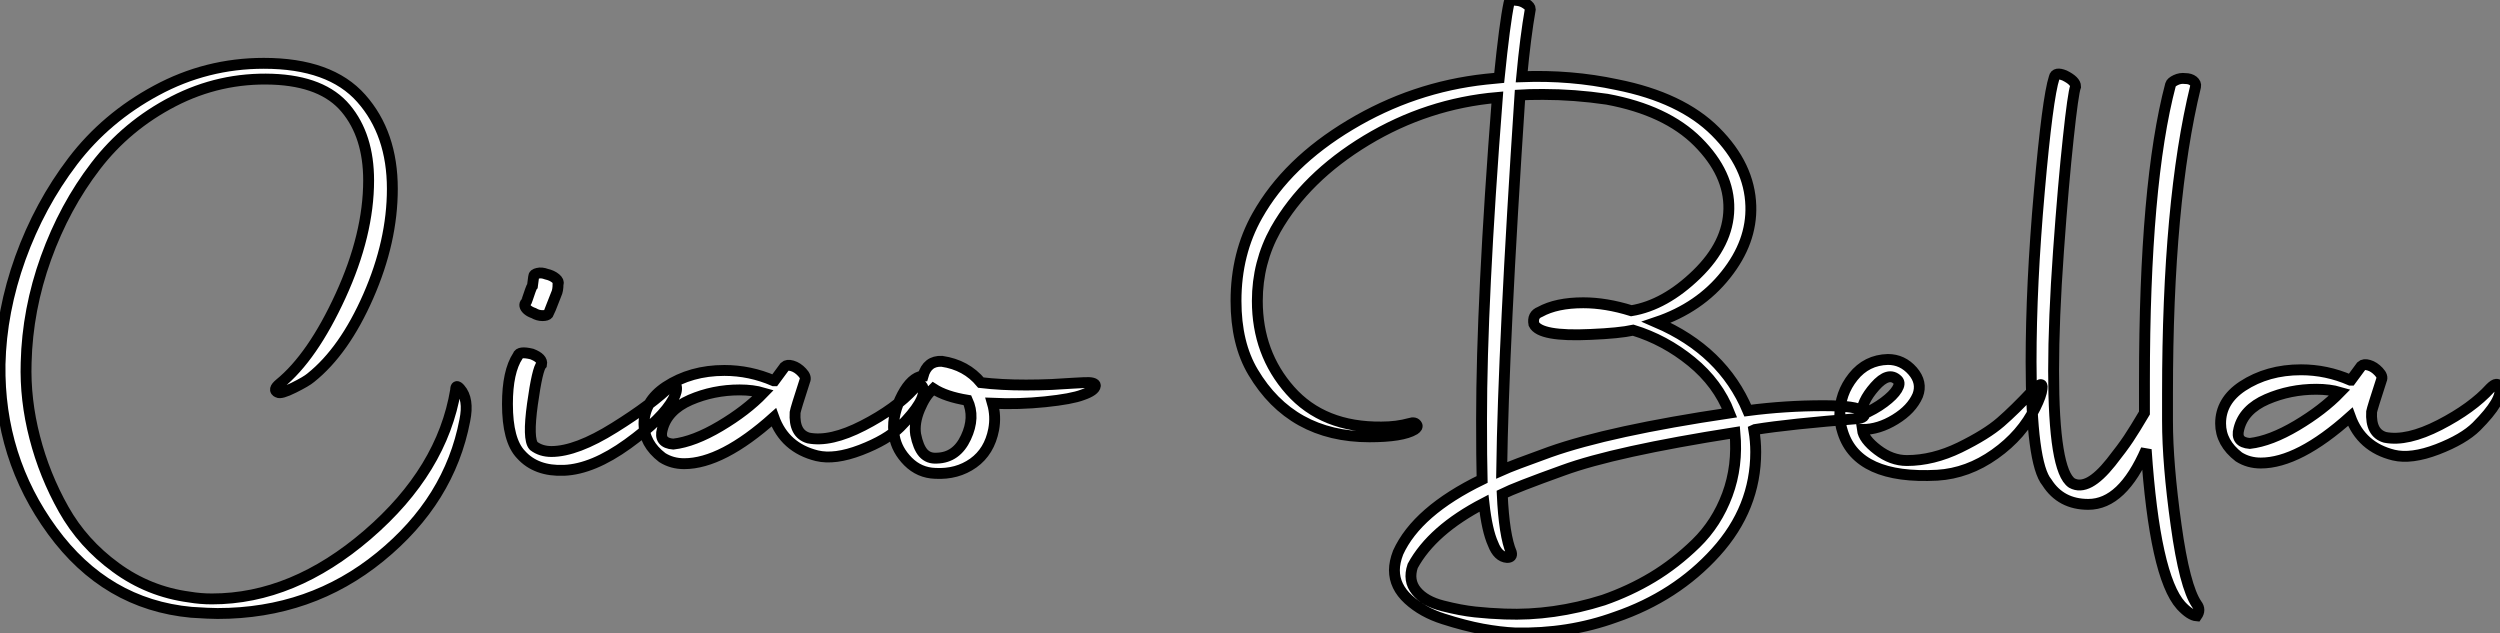
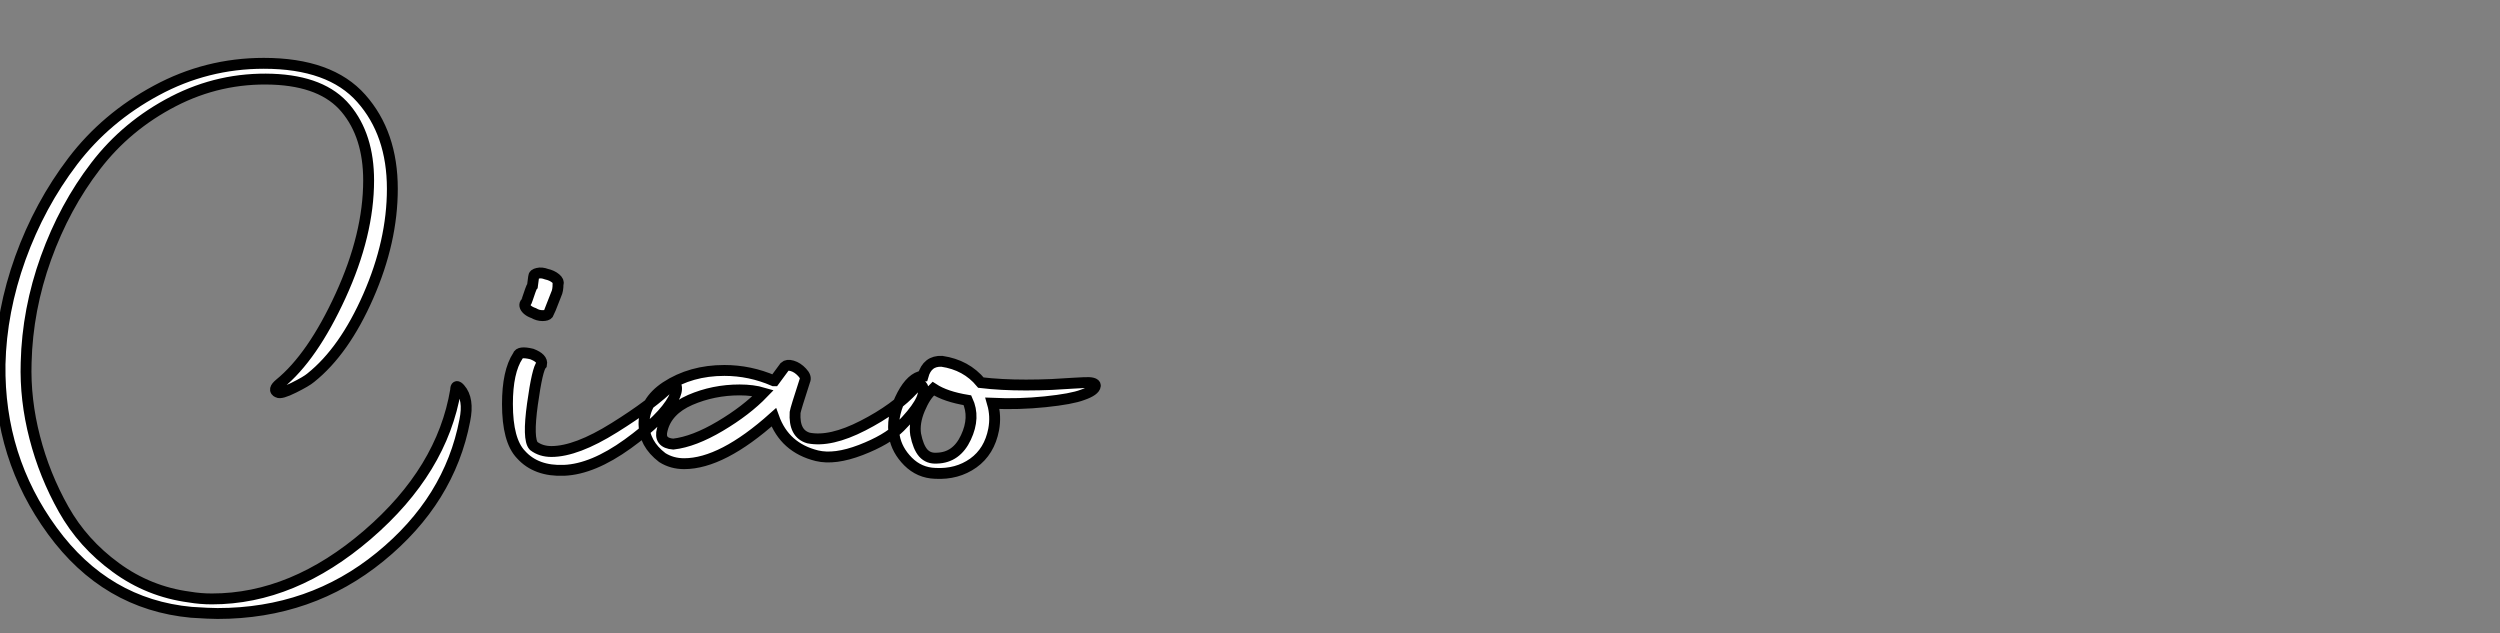
<svg xmlns="http://www.w3.org/2000/svg" viewBox="0.001 -10.23 229.79 58.187">
  <rect x="0.001" y="-10.23" width="229.79" height="58.187" fill="#808080" stroke="none" />
  <path d="M18.48 12.04L18.48 12.04Q10.64 11.31 5.71 4.56Q0.78-2.18 0.90-10.75L0.90-10.75Q1.01-15.62 2.77-20.52Q4.54-25.42 7.59-29.43Q10.64-33.43 15.26-35.92Q19.88-38.42 25.14-38.42L25.14-38.42Q31.25-38.42 34.10-35.20Q36.96-31.98 36.96-26.88L36.96-26.88Q36.96-22.06 34.75-17.02Q32.54-11.98 29.46-9.52L29.46-9.52Q29.06-9.18 27.89-8.60Q26.71-8.01 26.43-8.18L26.43-8.18Q25.93-8.40 26.60-8.96L26.60-8.96Q29.62-11.42 32.20-17.05Q34.78-22.68 34.78-27.66L34.78-27.66Q34.78-31.75 32.68-34.27Q30.58-36.79 25.93-36.96L25.93-36.96Q21.11-37.13 16.83-34.92Q12.54-32.70 9.69-28.98Q6.83-25.26 5.12-20.52Q3.42-15.79 3.30-10.92L3.30-10.92Q3.19-7.50 4.09-4.03Q4.98-0.56 6.75 2.58Q8.51 5.71 11.54 7.92Q14.56 10.14 18.31 10.64L18.31 10.64Q19.32 10.81 20.38 10.81L20.38 10.81Q27.83 10.81 34.69 4.90Q41.55-1.01 42.78-8.40L42.78-8.40Q42.78-8.96 43.18-8.51L43.18-8.51Q44.02-7.56 43.62-5.60L43.62-5.60Q42.22 1.74 35.84 6.94Q29.46 12.15 20.89 12.15L20.89 12.15Q20.16 12.15 18.48 12.04ZM48.78-2.46L48.78-2.46Q47.54-3.75 47.54-7.11L47.54-7.11Q47.54-10.08 48.50-11.54L48.50-11.54Q48.61-11.98 49.78-11.70L49.78-11.70Q50.79-11.31 50.68-10.75L50.68-10.75Q50.29-10.36 49.84-7.11Q49.39-3.86 49.95-3.25L49.95-3.25Q50.62-2.74 51.58-2.74L51.58-2.74Q53.87-2.74 57.37-4.93Q60.87-7.11 62.66-8.90L62.66-8.90Q62.94-9.18 63.06-8.74L63.06-8.74Q63.17-8.29 62.78-7.56L62.78-7.56Q61.82-5.77 58.60-3.44Q55.38-1.12 52.75-1.01L52.75-1.01Q50.18-0.90 48.78-2.46ZM49.95-15.46L49.95-15.46Q49.62-15.57 49.39-15.76Q49.17-15.96 49.14-16.13Q49.11-16.30 49.22-16.41L49.22-16.41Q49.28-16.46 49.39-16.80Q49.50-17.14 49.64-17.53Q49.78-17.92 49.84-17.98L49.84-17.98L49.95-18.82Q49.95-19.04 50.32-19.12Q50.68-19.21 51.13-19.04L51.13-19.04Q51.63-18.93 51.97-18.65Q52.30-18.37 52.19-18.14L52.19-18.14Q52.19-17.53 52.02-17.19L52.02-17.19Q51.35-15.46 51.30-15.40L51.30-15.40Q51.18-15.23 50.76-15.23Q50.34-15.23 49.95-15.46ZM61.77-2.18L61.77-2.18Q60.09-3.47 60.09-5.26L60.09-5.26Q60.09-7.34 62.10-8.68L62.10-8.68Q64.40-10.19 67.48-10.19L67.48-10.19Q69.83-10.19 72.02-9.24L72.02-9.24L72.07-9.24L73.02-10.53Q73.25-10.75 73.72-10.61Q74.20-10.47 74.62-10.02Q75.04-9.58 74.87-9.24L74.87-9.24Q74.03-6.66 73.98-6.33L73.98-6.33Q73.86-4.37 75.21-3.98L75.21-3.98Q77.22-3.58 80.22-5.12Q83.22-6.66 84.90-8.51L84.90-8.51Q85.57-9.18 85.74-8.57L85.74-8.57Q86.07-7.45 83.61-4.98L83.61-4.98Q82.43-3.81 80.02-2.88Q77.62-1.96 75.99-2.35L75.99-2.35Q73.02-3.08 72.02-5.88L72.02-5.88Q67.26-1.62 63.78-1.62L63.78-1.62Q62.66-1.62 61.77-2.18ZM62.78-3.42L62.78-3.42Q64.68-3.64 67.09-5.07Q69.50-6.50 71.06-8.12L71.06-8.12Q70.11-8.40 68.88-8.40L68.88-8.40Q66.47-8.40 64.34-7.48Q62.22-6.55 61.77-4.76L61.77-4.76Q61.43-3.53 62.78-3.42ZM100.41-7.95L100.41-7.95Q99.40-7.56 96.96-7.31Q94.53-7.06 92.12-7.17L92.12-7.17Q92.46-5.99 92.23-4.76L92.23-4.76Q91.84-2.74 90.36-1.68Q88.87-0.62 86.86-0.73L86.86-0.73Q85.40-0.78 84.36-1.82Q83.33-2.86 83.10-4.14L83.10-4.14Q82.82-5.82 83.64-7.56Q84.45-9.30 85.46-9.63L85.46-9.63Q85.51-9.63 85.60-9.66Q85.68-9.69 85.74-9.69L85.74-9.69Q86.13-11.09 87.47-11.03L87.47-11.03Q89.71-10.70 91.06-9.07L91.06-9.07Q92.90-8.85 95.20-8.85L95.20-8.85Q96.38-8.85 97.58-8.90Q98.78-8.96 99.57-9.02Q100.35-9.07 100.52-9.07L100.52-9.07Q101.58-9.13 101.58-8.79L101.58-8.79Q101.53-8.34 100.41-7.95ZM86.69-8.51L86.58-8.40Q85.96-7.90 85.43-6.64Q84.90-5.38 85.06-4.31L85.06-4.31Q85.29-3.14 85.76-2.60Q86.24-2.07 87.02-2.13L87.02-2.13Q88.82-2.18 89.68-4.03Q90.55-5.88 89.82-7.45L89.82-7.45Q87.81-7.78 86.69-8.51L86.69-8.51Z" fill="white" stroke="black" transform="translate(0 0) scale(1 1) translate(-0.896 34.01)" />
-   <path d="M19.54-0.11L19.54-0.11Q19.49-1.96 19.49-5.66L19.49-5.66Q19.49-16.52 20.94-35.22L20.94-35.22Q14.50-34.66 8.90-31.28Q3.30-27.89 0.56-23.07L0.56-23.07Q-1.12-20.05-1.12-16.52L-1.12-16.52Q-1.12-11.70 1.90-8.29Q4.93-4.87 10.30-4.93L10.30-4.93Q11.70-4.93 12.88-5.26L12.88-5.26Q13.38-5.43 13.55-5.10L13.55-5.10Q13.66-4.93 13.33-4.70L13.33-4.70Q12.21-4.03 9.18-4.03L9.18-4.03Q2.02-4.03-1.51-9.97L-1.51-9.97Q-3.08-12.60-3.08-16.52L-3.08-16.52Q-3.08-20.89-1.12-24.36L-1.12-24.36Q1.62-29.23 7.42-32.70Q13.22-36.18 19.88-36.90L19.88-36.90L21.11-37.02Q21.62-42.06 22.01-43.90L22.01-43.90Q22.06-44.18 22.23-44.18L22.23-44.18Q22.40-44.18 22.85-44.13L22.85-44.13Q23.24-44.07 23.60-43.82Q23.97-43.57 23.97-43.34L23.97-43.34Q23.52-40.77 23.18-37.13L23.18-37.13Q27.72-37.30 31.92-36.40L31.92-36.40Q37.86-35.22 40.99-32.09Q44.13-28.95 44.24-25.26L44.24-25.26Q44.35-21.95 41.94-18.93Q39.54-15.90 35.56-14.56L35.56-14.56Q41.66-11.93 43.96-6.44L43.96-6.44Q47.43-6.89 50.90-6.89L50.90-6.89Q54.04-6.89 54.49-6.38L54.49-6.38Q54.99-5.88 54.15-5.71L54.15-5.71Q47.77-5.21 44.63-4.70L44.63-4.70L44.52-4.65Q44.69-3.64 44.69-2.63L44.69-2.63Q44.69 2.52 41.02 6.58Q37.35 10.64 31.81 12.54L31.81 12.54Q27.50 14.11 22.57 14L22.57 14Q21.22 13.94 19.57 13.64Q17.92 13.33 15.99 12.71Q14.06 12.10 12.77 10.92Q11.48 9.74 11.48 8.23L11.48 8.23Q11.48 7.50 11.82 6.61L11.82 6.61Q13.55 2.80 19.54-0.11ZM42.28-6.22L42.28-6.22Q41.22-8.96 38.78-10.95Q36.34-12.94 33.43-13.83L33.43-13.83Q32.14-13.55 29.51-13.44L29.51-13.44Q24.86-13.22 24.30-14.39L24.30-14.39Q24.14-15.23 24.86-15.51L24.86-15.51Q26.38-16.35 28.84-16.35L28.84-16.35Q30.91-16.35 33.26-15.62L33.26-15.62Q36.34-16.13 39.26-18.96Q42.17-21.78 42.22-24.98L42.22-24.98Q42.28-28.22 39.37-31.14Q36.46-34.05 31.02-35.06L31.02-35.06Q28-35.50 25.14-35.50L25.14-35.50Q23.74-35.50 23.02-35.45L23.02-35.45Q21.50-12.49 21.34-0.95L21.34-0.95Q22.34-1.40 25.76-2.63L25.76-2.63Q31.30-4.59 42.28-6.22ZM26.99-0.95L26.99-0.95Q22.62 0.62 21.39 1.23L21.39 1.23Q21.56 5.04 22.23 6.61L22.23 6.61Q22.34 7.06 21.84 7.06L21.84 7.06Q21 7 20.55 5.82L20.55 5.82Q19.99 4.59 19.71 2.07L19.71 2.07Q14.95 4.54 13.16 7.84L13.16 7.84Q12.71 9.18 13.50 10.14Q14.28 11.09 15.93 11.51Q17.58 11.93 18.90 12.07Q20.22 12.21 21.62 12.26L21.62 12.26Q26.10 12.43 30.69 10.98L30.69 10.98Q33.10 10.14 35.20 8.88Q37.30 7.62 39.20 5.77Q41.10 3.92 42.08 1.29Q43.06-1.34 42.78-4.42L42.78-4.42Q31.75-2.69 26.99-0.95ZM61.38-0.50L61.38-0.50Q54.10-0.11 52.70-4.42L52.70-4.42Q52.42-5.26 52.42-6.05L52.42-6.05Q52.42-8.01 53.65-9.55Q54.88-11.09 56.84-11.14L56.84-11.14Q58.18-11.14 59.11-10.08Q60.03-9.02 59.58-7.84L59.58-7.84Q59.02-6.55 57.51-5.63Q56-4.70 54.49-4.70L54.49-4.70Q54.60-3.81 55.89-2.83Q57.18-1.85 58.58-1.85L58.58-1.85Q60.98-1.85 63.45-3.05Q65.91-4.26 67.20-5.38Q68.49-6.50 70.11-8.23L70.11-8.23Q71.12-9.30 71.01-8.46L71.01-8.46Q70.95-7.84 70.39-6.72L70.39-6.72Q69.16-4.20 66.67-2.44Q64.18-0.67 61.38-0.50ZM57.74-9.24L57.74-9.24Q56.90-10.08 55.64-8.65Q54.38-7.22 54.43-6.05L54.43-6.05Q55.61-6.55 56.48-7.20Q57.34-7.84 57.68-8.40Q58.02-8.96 57.74-9.24ZM75.26 2.18L75.26 2.18Q72.74 2.18 71.46 0.17L71.46 0.17Q70-1.57 70-10.92L70-10.92Q70-18.03 70.76-26.60Q71.51-35.17 72.13-37.07L72.13-37.07Q72.24-37.58 73.08-37.24L73.08-37.24Q74.09-36.74 74.09-36.23L74.09-36.23Q73.86-35.62 73.42-31.50Q72.97-27.38 72.52-21.11Q72.07-14.84 72.07-10.08L72.07-10.08Q72.07-0.90 73.75 0.22L73.75 0.22Q74.48 0.62 75.38 0.14Q76.27-0.34 77.34-1.68Q78.40-3.02 78.96-3.86Q79.52-4.70 80.42-6.22L80.42-6.22L80.42-9.13Q80.42-27.33 82.82-36.40L82.82-36.40Q82.88-36.62 83.30-36.82Q83.72-37.02 84.17-36.96L84.17-36.96Q84.62-36.96 84.90-36.74Q85.18-36.51 85.12-36.23L85.12-36.23Q82.54-25.65 82.54-8.01L82.54-8.01L82.54-5.49Q82.54-1.57 83.33 4.09Q84.11 9.74 85.23 11.37L85.23 11.37Q85.62 11.87 85.23 12.43L85.23 12.43Q84.62 12.38 83.78 11.48L83.78 11.48Q81.37 8.79 80.58-2.86L80.58-2.86Q78.40 2.18 75.26 2.18ZM89.10-2.18L89.10-2.18Q87.42-3.47 87.42-5.26L87.42-5.26Q87.42-7.34 89.43-8.68L89.43-8.68Q91.73-10.19 94.81-10.19L94.81-10.19Q97.16-10.19 99.34-9.24L99.34-9.24L99.40-9.24L100.35-10.53Q100.58-10.75 101.05-10.61Q101.53-10.47 101.95-10.02Q102.37-9.58 102.20-9.24L102.20-9.24Q101.36-6.66 101.30-6.33L101.30-6.33Q101.19-4.37 102.54-3.98L102.54-3.98Q104.55-3.58 107.55-5.12Q110.54-6.66 112.22-8.51L112.22-8.51Q112.90-9.18 113.06-8.57L113.06-8.57Q113.40-7.45 110.94-4.98L110.94-4.98Q109.76-3.81 107.35-2.88Q104.94-1.96 103.32-2.35L103.32-2.35Q100.35-3.08 99.34-5.88L99.34-5.88Q94.58-1.62 91.11-1.62L91.11-1.62Q89.99-1.62 89.10-2.18ZM90.10-3.42L90.10-3.42Q92.01-3.64 94.42-5.07Q96.82-6.50 98.39-8.12L98.39-8.12Q97.44-8.40 96.21-8.40L96.21-8.40Q93.80-8.40 91.67-7.48Q89.54-6.55 89.10-4.76L89.10-4.76Q88.76-3.53 90.10-3.42Z" fill="white" stroke="black" transform="translate(117.688 0) scale(1 1) translate(-0.998 33.95)" />
</svg>